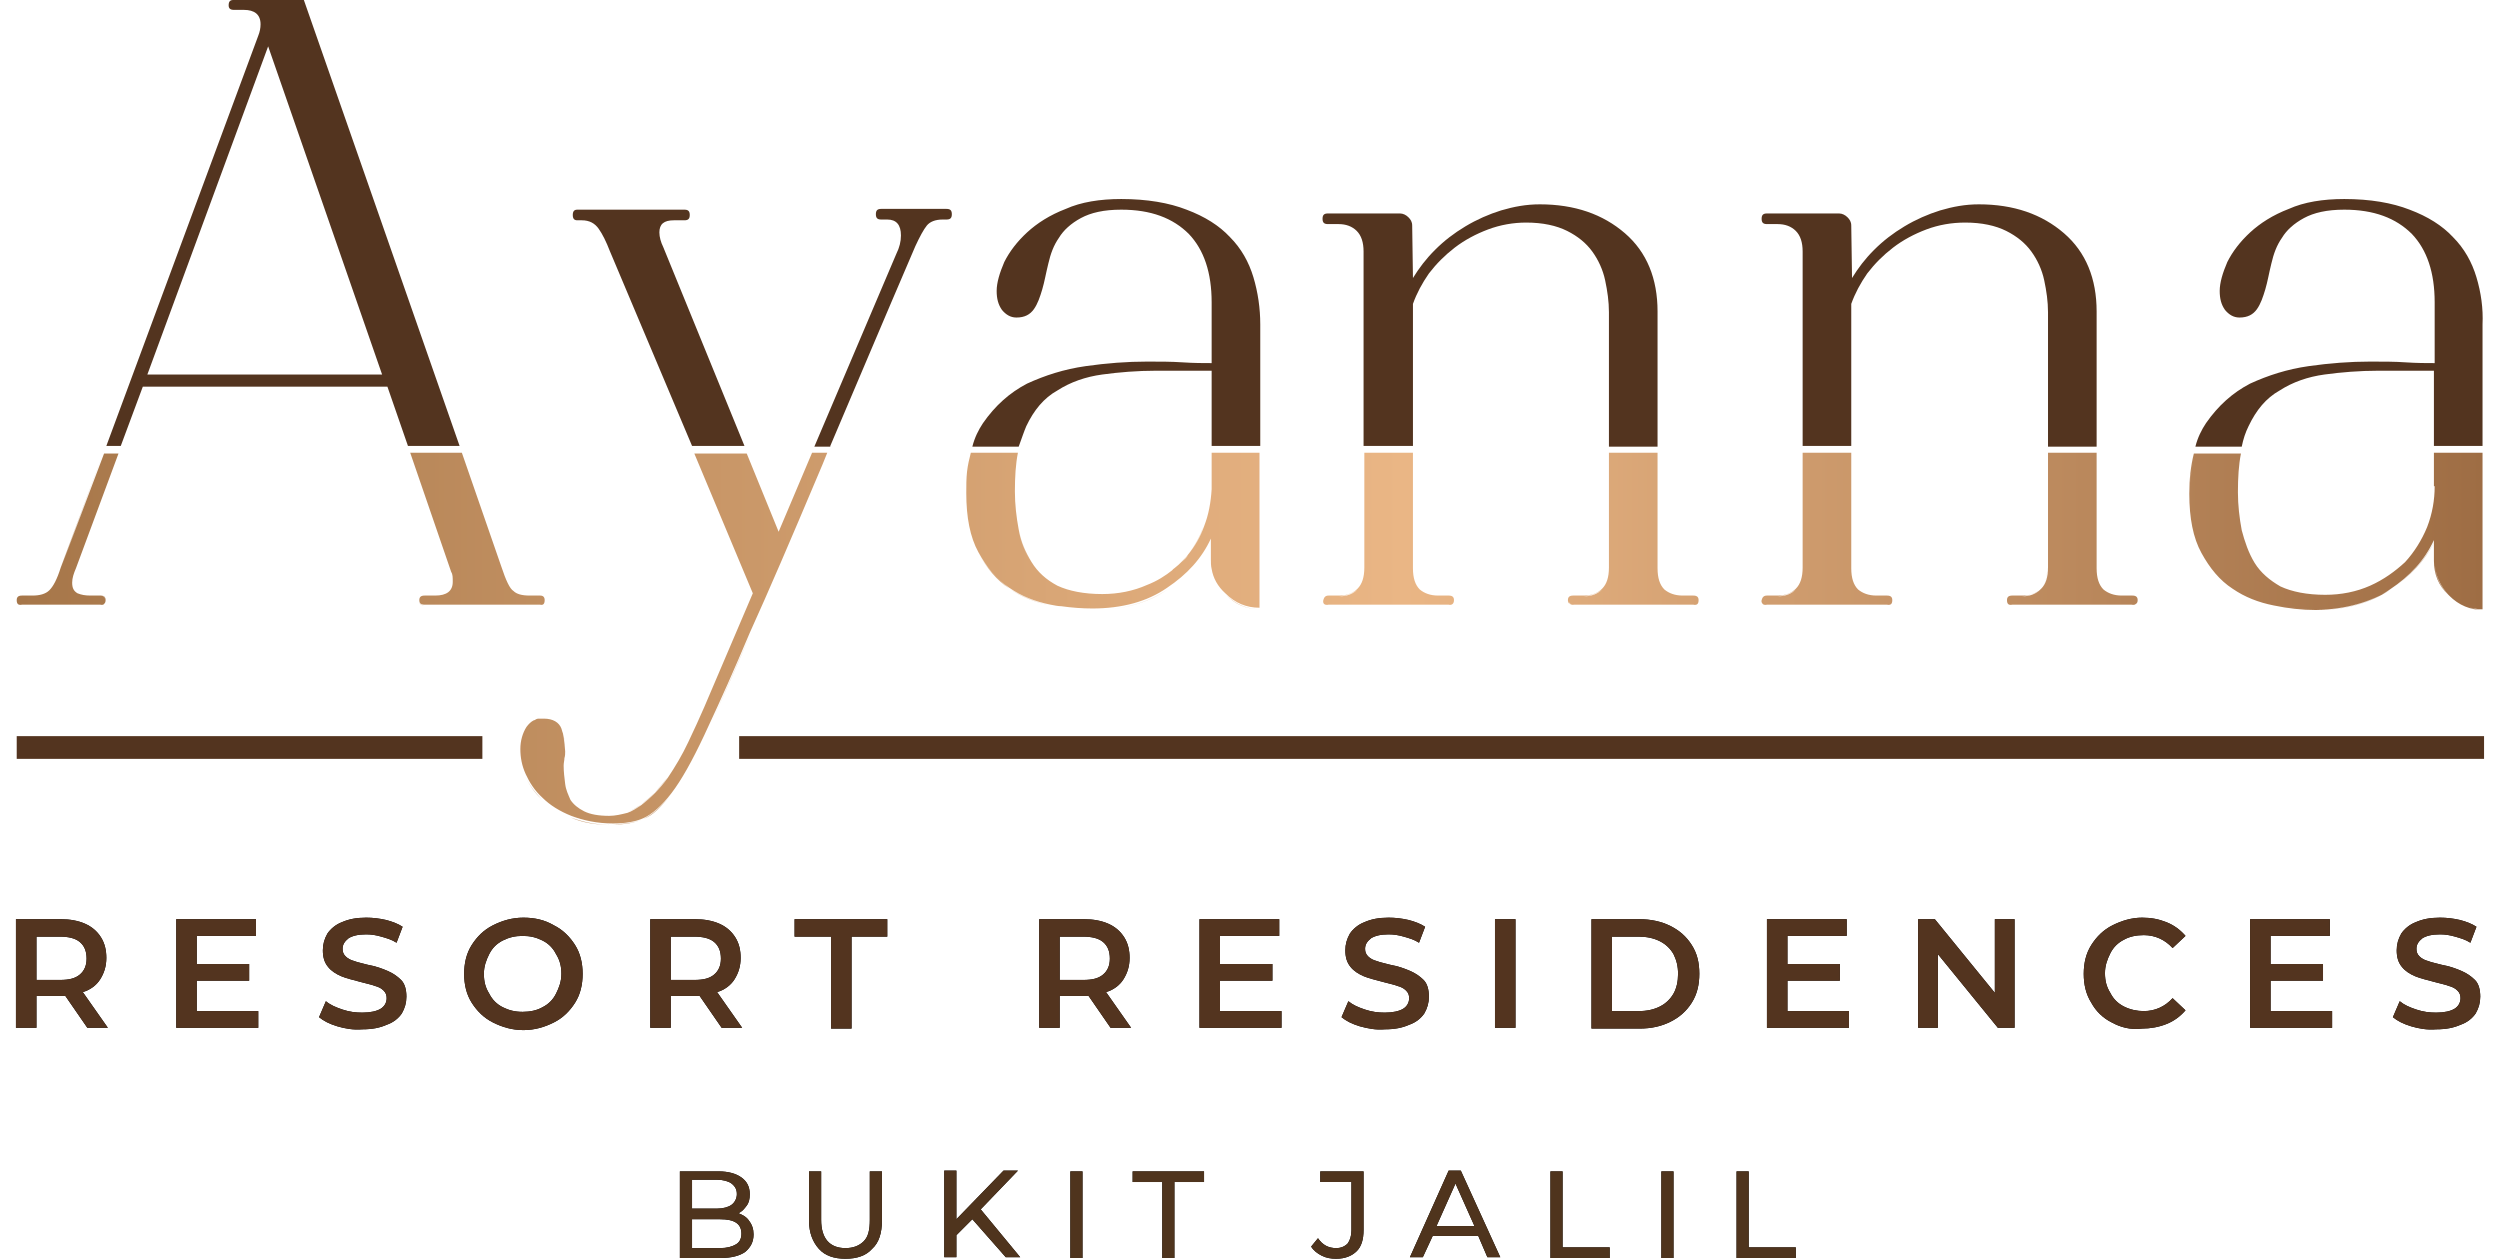
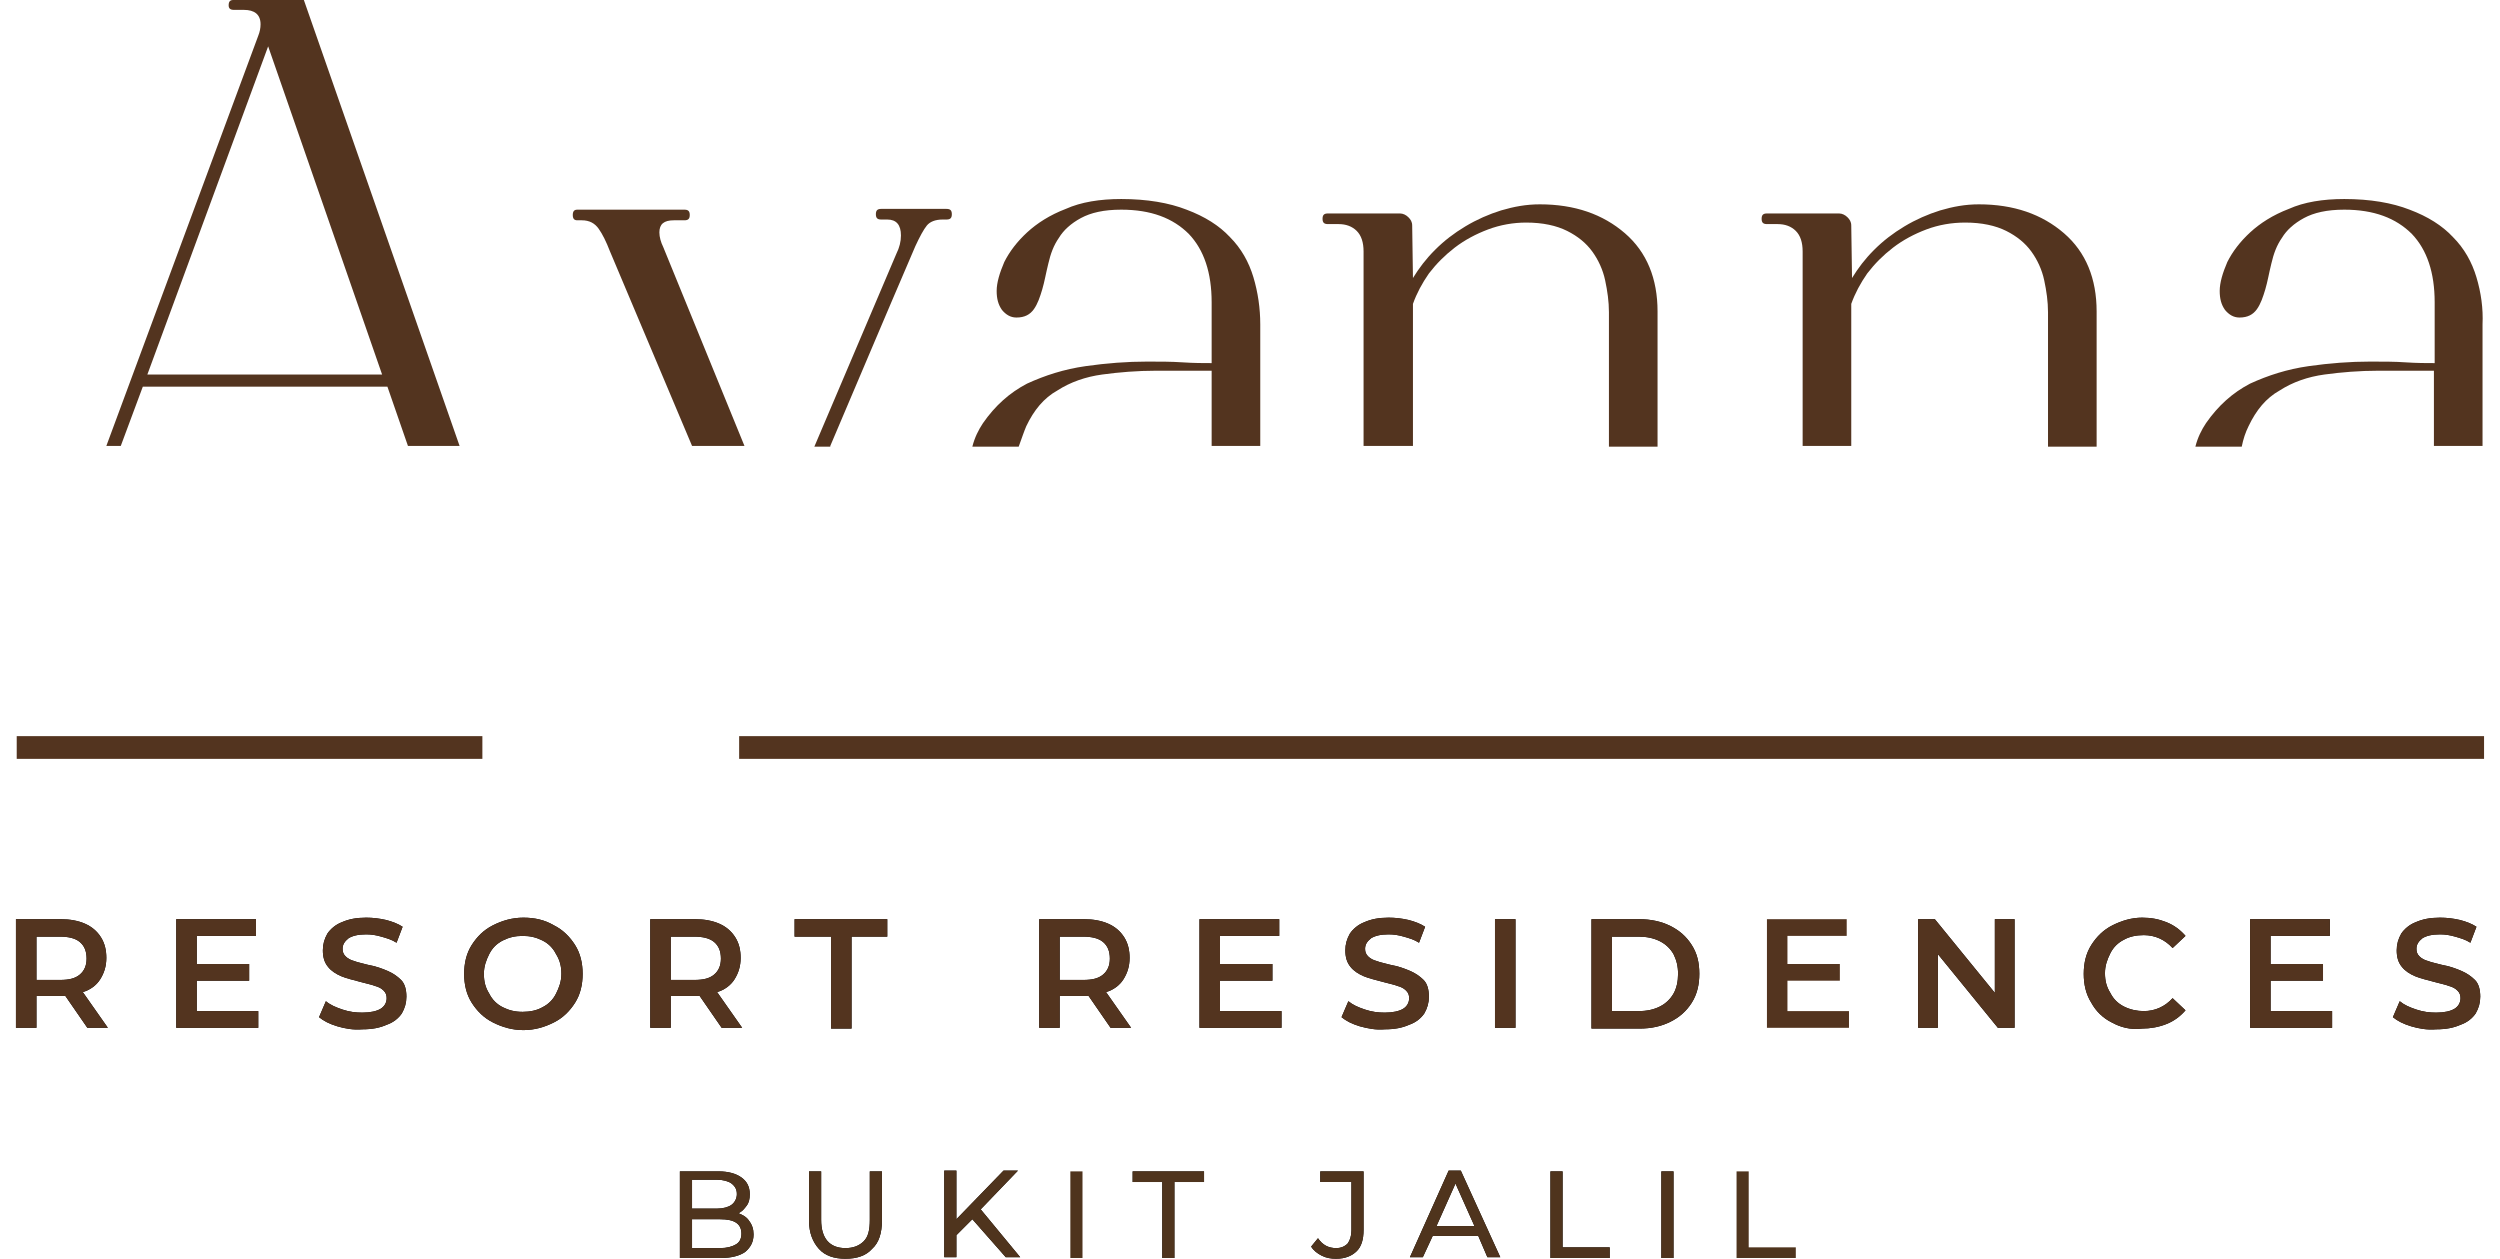
<svg xmlns="http://www.w3.org/2000/svg" width="143" height="72" viewBox="0 0 143 72" fill="none">
  <path d="M6.909 25.506L8.169 22.117H22.16L23.334 25.506H26.288L17.381 0H13.339C13.166 0 13.079 0.087 13.079 0.304C13.079 0.478 13.166 0.565 13.383 0.565H13.948C14.556 0.565 14.904 0.826 14.904 1.39C14.904 1.608 14.86 1.825 14.773 2.042L6.083 25.506H6.909ZM21.856 21.422H8.429L15.338 2.651L21.856 21.422Z" fill="#53341F" />
  <path d="M42.583 25.506L37.933 14.122C37.803 13.861 37.716 13.557 37.716 13.296C37.716 12.818 37.977 12.601 38.542 12.601H39.15C39.367 12.601 39.454 12.514 39.454 12.297C39.454 12.08 39.367 11.993 39.15 11.993H33.023C32.849 11.993 32.763 12.08 32.763 12.297C32.763 12.514 32.849 12.601 33.023 12.601H33.284C33.719 12.601 34.023 12.775 34.24 13.079C34.457 13.383 34.675 13.818 34.892 14.383L39.585 25.506H42.583Z" fill="#53341F" />
  <path d="M47.493 25.506C48.883 22.247 50.491 18.424 52.359 14.078C52.62 13.514 52.837 13.122 53.011 12.905C53.185 12.688 53.489 12.557 53.924 12.557H54.141C54.358 12.557 54.445 12.471 54.445 12.253C54.445 12.036 54.358 11.949 54.141 11.949H50.404C50.187 11.949 50.1 12.036 50.1 12.253C50.1 12.471 50.187 12.557 50.404 12.557H50.752C51.273 12.557 51.534 12.862 51.534 13.47C51.534 13.818 51.447 14.165 51.273 14.513L46.58 25.55H47.493V25.506Z" fill="#53341F" />
  <path d="M58.703 24.377C59.138 23.464 59.703 22.769 60.485 22.334C61.224 21.857 62.093 21.552 63.049 21.422C64.005 21.292 65.047 21.205 66.134 21.205H69.306V25.506H72.087V18.554C72.087 17.642 71.956 16.729 71.696 15.86C71.435 14.991 71 14.209 70.349 13.557C69.74 12.905 68.915 12.384 67.872 11.993C66.873 11.602 65.612 11.384 64.135 11.384C62.918 11.384 61.832 11.558 60.963 11.949C60.05 12.297 59.312 12.775 58.747 13.296C58.182 13.818 57.748 14.383 57.443 14.991C57.183 15.599 57.009 16.164 57.009 16.642C57.009 17.077 57.096 17.424 57.313 17.729C57.53 17.989 57.791 18.163 58.139 18.163C58.617 18.163 58.921 17.989 59.138 17.685C59.355 17.381 59.486 16.99 59.616 16.555C59.746 16.121 59.833 15.599 59.964 15.078C60.094 14.513 60.268 14.035 60.572 13.601C60.833 13.166 61.267 12.775 61.832 12.471C62.397 12.167 63.136 11.993 64.135 11.993C65.83 11.993 67.09 12.471 68.002 13.383C68.871 14.296 69.306 15.599 69.306 17.294V20.77C68.828 20.77 68.306 20.77 67.655 20.727C67.003 20.683 66.351 20.683 65.612 20.683C64.483 20.683 63.309 20.77 62.093 20.944C60.876 21.118 59.79 21.465 58.747 21.943C57.748 22.465 56.922 23.203 56.227 24.203C55.966 24.594 55.749 25.029 55.618 25.55H58.269C58.443 25.072 58.573 24.681 58.703 24.377Z" fill="#53341F" />
  <path d="M80.821 25.506V17.381C81.038 16.772 81.342 16.207 81.733 15.643C82.168 15.078 82.646 14.6 83.21 14.165C83.775 13.731 84.427 13.383 85.122 13.122C85.818 12.862 86.556 12.731 87.295 12.731C88.251 12.731 89.033 12.905 89.641 13.209C90.25 13.514 90.728 13.905 91.075 14.383C91.423 14.861 91.684 15.425 91.814 16.034C91.944 16.642 92.031 17.25 92.031 17.859V25.55H94.812V17.815C94.812 15.947 94.204 14.426 92.944 13.34C91.684 12.253 90.076 11.688 88.077 11.688C87.295 11.688 86.6 11.819 85.861 12.036C85.166 12.253 84.471 12.557 83.819 12.949C83.167 13.34 82.602 13.774 82.081 14.296C81.559 14.817 81.168 15.338 80.821 15.903L80.777 12.905C80.777 12.688 80.69 12.557 80.56 12.427C80.43 12.297 80.256 12.21 80.082 12.21H75.954C75.737 12.21 75.65 12.297 75.65 12.514C75.65 12.731 75.737 12.818 75.954 12.818H76.562C76.997 12.818 77.344 12.949 77.605 13.209C77.866 13.47 77.996 13.861 77.996 14.383V25.506H80.821Z" fill="#53341F" />
  <path d="M105.892 25.506V17.381C106.11 16.772 106.414 16.207 106.805 15.643C107.239 15.078 107.717 14.6 108.282 14.165C108.847 13.731 109.499 13.383 110.194 13.122C110.889 12.862 111.628 12.731 112.41 12.731C113.366 12.731 114.148 12.905 114.757 13.209C115.365 13.514 115.843 13.905 116.19 14.383C116.538 14.861 116.799 15.425 116.929 16.034C117.059 16.642 117.146 17.25 117.146 17.859V25.55H119.927V17.815C119.927 15.947 119.319 14.426 118.059 13.34C116.799 12.253 115.191 11.688 113.192 11.688C112.41 11.688 111.715 11.819 110.976 12.036C110.281 12.253 109.586 12.557 108.934 12.949C108.282 13.34 107.717 13.774 107.196 14.296C106.674 14.817 106.283 15.338 105.936 15.903L105.892 12.905C105.892 12.688 105.805 12.557 105.675 12.427C105.545 12.297 105.371 12.21 105.197 12.21H101.069C100.852 12.21 100.765 12.297 100.765 12.514C100.765 12.731 100.852 12.818 101.069 12.818H101.677C102.112 12.818 102.46 12.949 102.72 13.209C102.981 13.47 103.111 13.861 103.111 14.383V25.506H105.892Z" fill="#53341F" />
  <path d="M141.653 15.86C141.393 14.991 140.958 14.209 140.306 13.557C139.698 12.905 138.872 12.384 137.83 11.993C136.83 11.602 135.57 11.384 134.093 11.384C132.876 11.384 131.79 11.558 130.921 11.949C130.008 12.297 129.27 12.775 128.705 13.296C128.14 13.818 127.705 14.383 127.401 14.991C127.14 15.599 126.967 16.164 126.967 16.642C126.967 17.077 127.053 17.424 127.271 17.729C127.488 17.989 127.749 18.163 128.096 18.163C128.574 18.163 128.878 17.989 129.096 17.685C129.313 17.381 129.443 16.99 129.574 16.555C129.704 16.121 129.791 15.599 129.921 15.078C130.052 14.513 130.225 14.035 130.53 13.601C130.79 13.166 131.225 12.775 131.79 12.471C132.355 12.167 133.093 11.993 134.093 11.993C135.787 11.993 137.047 12.471 137.96 13.383C138.829 14.296 139.263 15.599 139.263 17.294V20.77C138.786 20.77 138.264 20.77 137.612 20.727C137.004 20.683 136.309 20.683 135.57 20.683C134.44 20.683 133.267 20.77 132.05 20.944C130.834 21.118 129.748 21.465 128.705 21.943C127.705 22.465 126.88 23.203 126.184 24.203C125.924 24.594 125.706 25.029 125.576 25.55H128.227C128.314 25.115 128.444 24.724 128.618 24.377C129.052 23.464 129.617 22.769 130.399 22.334C131.138 21.857 132.007 21.552 132.963 21.422C133.919 21.292 134.962 21.205 136.048 21.205H139.22V25.506H142.001V18.554C142.044 17.642 141.914 16.729 141.653 15.86Z" fill="#53341F" />
-   <path d="M24.289 34.631C24.072 34.631 23.985 34.544 23.985 34.371C23.985 34.544 24.116 34.631 24.289 34.631ZM0.956 34.327C0.956 34.501 1.043 34.588 1.26 34.588C1.043 34.631 0.956 34.544 0.956 34.327ZM2.824 33.762C2.607 33.98 2.303 34.066 1.868 34.066C2.259 34.066 2.607 33.98 2.824 33.762C3.041 33.545 3.259 33.154 3.476 32.459L5.909 25.898L3.476 32.502C3.259 33.154 3.041 33.589 2.824 33.762ZM38.194 44.452C37.76 45.06 37.238 45.581 36.673 46.016C36.413 46.19 36.152 46.363 35.891 46.45C36.152 46.363 36.456 46.19 36.673 46.016C37.238 45.625 37.716 45.06 38.194 44.452ZM30.547 41.236C30.633 41.193 30.72 41.193 30.764 41.149C30.677 41.193 30.59 41.193 30.547 41.236ZM30.981 45.712C30.547 45.277 30.242 44.843 30.025 44.365C30.242 44.843 30.547 45.321 30.981 45.712C31.416 46.146 31.98 46.494 32.632 46.754C33.327 47.015 34.11 47.189 35.022 47.189C34.11 47.189 33.284 47.059 32.632 46.754C31.98 46.494 31.416 46.146 30.981 45.712ZM31.111 41.106C31.068 41.106 30.981 41.106 30.938 41.106C30.981 41.149 31.024 41.106 31.111 41.106ZM67.133 32.546C67.09 32.589 67.046 32.589 67.046 32.633C67.09 32.589 67.133 32.546 67.133 32.546ZM58.269 30.286C58.139 29.591 58.052 28.852 58.052 28.113C58.052 28.896 58.139 29.591 58.269 30.286ZM59.008 32.198C58.66 31.633 58.399 31.025 58.269 30.33C58.399 30.981 58.66 31.633 59.008 32.198ZM67.177 32.546C67.307 32.415 67.481 32.285 67.611 32.155C67.741 32.024 67.828 31.894 67.959 31.764C67.872 31.894 67.741 32.024 67.611 32.155C67.437 32.285 67.307 32.415 67.177 32.546ZM66.785 33.719C65.612 34.501 64.222 34.892 62.527 34.892C64.222 34.892 65.656 34.501 66.785 33.719ZM83.167 34.327C83.167 34.501 83.08 34.588 82.863 34.588C83.037 34.631 83.167 34.544 83.167 34.327C83.167 34.153 83.08 34.066 82.863 34.066C83.037 34.066 83.167 34.153 83.167 34.327ZM97.159 34.327C97.159 34.501 97.072 34.588 96.854 34.588C97.072 34.631 97.159 34.544 97.159 34.327ZM122.23 34.327C122.23 34.501 122.143 34.588 121.926 34.588C122.143 34.631 122.23 34.544 122.23 34.327ZM119.884 32.502C119.884 33.067 120.014 33.458 120.275 33.719C120.058 33.458 119.884 33.067 119.884 32.502ZM108.239 34.327C108.239 34.501 108.152 34.588 107.935 34.588C108.152 34.631 108.239 34.544 108.239 34.327ZM128.965 32.198C128.618 31.633 128.357 31.025 128.227 30.33C128.096 29.634 128.009 28.896 128.009 28.157C128.009 28.939 128.096 29.634 128.227 30.33C128.4 30.981 128.618 31.633 128.965 32.198C129.313 32.763 129.791 33.197 130.443 33.545C131.094 33.893 131.92 34.023 133.006 34.023C131.964 34.023 131.094 33.849 130.443 33.545C129.834 33.197 129.313 32.763 128.965 32.198ZM136.743 33.719C137.916 32.937 138.742 32.024 139.263 30.938C138.742 31.981 137.916 32.937 136.743 33.719C135.57 34.501 134.18 34.892 132.485 34.892C134.18 34.849 135.57 34.458 136.743 33.719ZM28.678 32.415C28.939 33.197 29.156 33.632 29.373 33.806C29.156 33.675 28.939 33.197 28.678 32.415ZM5.996 34.327C5.996 34.501 5.909 34.588 5.735 34.588C5.953 34.631 5.996 34.544 5.996 34.327C5.996 34.153 5.909 34.066 5.735 34.066C5.953 34.066 5.996 34.153 5.996 34.327ZM31.155 34.327C31.155 34.501 31.068 34.588 30.894 34.588C31.068 34.631 31.155 34.544 31.155 34.327ZM4.345 32.502C4.215 32.806 4.128 33.067 4.128 33.328C4.128 33.632 4.215 33.806 4.432 33.936C4.649 34.023 4.866 34.066 5.171 34.066C4.866 34.066 4.606 34.023 4.432 33.936C4.215 33.849 4.128 33.632 4.128 33.328C4.128 33.067 4.215 32.763 4.345 32.502ZM29.373 33.806C29.156 33.632 28.939 33.197 28.678 32.415L26.419 25.898H23.464L25.81 32.719C25.897 32.85 25.897 33.024 25.897 33.284C25.897 33.806 25.549 34.066 24.898 34.066H24.289C24.072 34.066 23.985 34.153 23.985 34.327C23.985 34.501 24.072 34.588 24.289 34.588H30.894C31.068 34.588 31.155 34.501 31.155 34.327C31.155 34.153 31.068 34.066 30.894 34.066H30.286C29.851 34.066 29.547 33.98 29.373 33.806ZM2.824 33.762C2.607 33.98 2.303 34.066 1.868 34.066H1.26C1.043 34.066 0.956 34.153 0.956 34.327C0.956 34.501 1.043 34.588 1.26 34.588H5.779C5.953 34.588 6.04 34.501 6.04 34.327C6.04 34.153 5.953 34.066 5.779 34.066H5.171C4.866 34.066 4.606 34.023 4.432 33.936C4.215 33.849 4.128 33.632 4.128 33.328C4.128 33.067 4.215 32.763 4.345 32.502L6.778 25.941H5.953L3.476 32.502C3.259 33.154 3.041 33.589 2.824 33.762ZM30.938 41.149C30.894 41.149 30.851 41.149 30.807 41.149C30.807 41.149 30.894 41.149 30.938 41.149ZM32.111 41.67C32.241 42.018 32.328 42.453 32.328 42.974C32.328 43.105 32.328 43.235 32.285 43.365C32.285 43.495 32.241 43.626 32.241 43.8C32.241 44.147 32.285 44.495 32.328 44.843C32.371 45.19 32.502 45.451 32.632 45.755C32.806 46.016 33.067 46.233 33.414 46.407C33.762 46.581 34.24 46.667 34.848 46.667C35.196 46.667 35.544 46.581 35.891 46.494C35.544 46.624 35.196 46.667 34.848 46.667C34.24 46.667 33.762 46.581 33.414 46.407C33.067 46.233 32.806 46.016 32.632 45.755C32.458 45.494 32.371 45.19 32.328 44.843C32.285 44.495 32.241 44.147 32.241 43.8C32.241 43.626 32.241 43.495 32.285 43.365C32.285 43.235 32.328 43.105 32.328 42.974C32.285 42.453 32.241 42.018 32.111 41.67ZM42.93 36.239C42.018 38.368 41.236 40.15 40.584 41.54C41.236 40.15 42.018 38.412 42.93 36.239ZM36.804 46.841C36.326 47.059 35.717 47.145 35.066 47.145C35.717 47.189 36.326 47.059 36.804 46.841C37.282 46.624 37.846 46.146 38.411 45.407C37.846 46.146 37.325 46.667 36.804 46.841ZM30.547 41.236H30.503C30.503 41.236 30.503 41.236 30.547 41.236ZM46.798 27.158C46.971 26.767 47.145 26.332 47.319 25.898H46.45L44.538 30.416L42.713 25.941H39.715L43.061 33.936L40.28 40.454C40.019 41.062 39.715 41.714 39.367 42.453C39.02 43.191 38.629 43.843 38.194 44.495C37.76 45.103 37.238 45.625 36.673 46.059C36.413 46.233 36.152 46.407 35.891 46.494C35.544 46.624 35.196 46.667 34.848 46.667C34.24 46.667 33.762 46.581 33.414 46.407C33.067 46.233 32.806 46.016 32.632 45.755C32.458 45.494 32.371 45.19 32.328 44.843C32.285 44.495 32.241 44.147 32.241 43.8C32.241 43.626 32.241 43.495 32.285 43.365C32.285 43.235 32.328 43.105 32.328 42.974C32.328 42.496 32.241 42.062 32.111 41.67C31.98 41.323 31.633 41.106 31.111 41.106C31.068 41.106 30.981 41.106 30.938 41.106C30.894 41.106 30.851 41.106 30.807 41.106C30.72 41.106 30.633 41.149 30.59 41.193H30.547C30.373 41.279 30.242 41.41 30.112 41.584C29.895 41.931 29.764 42.366 29.764 42.844C29.764 43.322 29.851 43.8 30.069 44.278C30.286 44.756 30.59 45.234 31.024 45.625C31.459 46.059 32.024 46.407 32.676 46.667C33.371 46.928 34.153 47.102 35.066 47.102C35.717 47.102 36.326 47.015 36.804 46.798C37.282 46.581 37.846 46.103 38.411 45.364C38.976 44.625 39.584 43.539 40.28 42.062C40.367 41.888 40.454 41.67 40.541 41.497C41.192 40.106 41.974 38.368 42.887 36.196C43.973 33.806 45.277 30.764 46.798 27.158ZM67.915 31.764C68.306 31.285 68.611 30.764 68.828 30.156C68.611 30.721 68.306 31.285 67.915 31.764ZM55.966 31.633C56.444 32.502 57.009 33.197 57.748 33.675C58.443 34.153 59.225 34.458 60.094 34.631C59.268 34.458 58.486 34.153 57.748 33.675C57.052 33.154 56.444 32.502 55.966 31.633ZM69.306 27.983C69.306 28.722 69.132 29.417 68.871 30.112C69.132 29.46 69.262 28.722 69.306 27.983ZM70.131 34.023C70.696 34.588 71.348 34.849 72.087 34.849C71.305 34.849 70.653 34.588 70.131 34.023ZM55.271 28.2C55.271 29.591 55.488 30.721 55.966 31.59C55.531 30.721 55.271 29.591 55.271 28.2ZM65.612 33.502C66.134 33.241 66.655 32.98 67.09 32.633C66.612 32.98 66.134 33.241 65.612 33.502ZM69.306 25.898V27.809C69.306 27.853 69.306 27.94 69.306 27.983C69.306 28.722 69.132 29.417 68.871 30.112C68.654 30.721 68.35 31.242 67.959 31.72C67.872 31.85 67.741 31.981 67.611 32.111C67.481 32.242 67.35 32.372 67.177 32.502C67.133 32.546 67.09 32.546 67.09 32.589C66.655 32.937 66.177 33.241 65.612 33.458C64.83 33.806 63.961 33.98 63.049 33.98C62.006 33.98 61.137 33.806 60.485 33.502C59.833 33.154 59.355 32.719 59.008 32.155C58.66 31.59 58.399 30.981 58.269 30.286C58.139 29.591 58.052 28.852 58.052 28.113C58.052 27.288 58.095 26.549 58.225 25.898H55.531C55.444 26.245 55.358 26.593 55.314 26.984C55.271 27.375 55.271 27.766 55.271 28.2C55.271 29.591 55.488 30.721 55.966 31.59C56.444 32.459 57.009 33.154 57.748 33.632C58.443 34.11 59.225 34.414 60.094 34.588C60.311 34.631 60.528 34.675 60.702 34.675C61.311 34.762 61.919 34.805 62.484 34.805C64.178 34.805 65.612 34.414 66.742 33.632C67.915 32.85 68.741 31.937 69.262 30.808V31.981C69.262 32.155 69.262 32.372 69.306 32.546C69.393 33.067 69.653 33.545 70.088 33.936C70.653 34.501 71.305 34.762 72.043 34.762V25.898H69.306ZM75.693 34.327C75.65 34.501 75.78 34.588 75.997 34.588C75.78 34.631 75.65 34.544 75.693 34.327ZM91.64 33.719C91.901 33.458 92.031 33.067 92.031 32.502V25.898V32.459C92.031 33.067 91.901 33.458 91.64 33.719C91.379 33.98 91.032 34.11 90.597 34.11C91.032 34.066 91.379 33.936 91.64 33.719ZM77.648 33.719C77.909 33.458 78.04 33.067 78.04 32.502V25.898V32.459C78.04 33.067 77.909 33.458 77.648 33.719C77.388 33.98 77.04 34.11 76.606 34.11C77.04 34.066 77.388 33.936 77.648 33.719ZM89.728 34.327C89.728 34.153 89.815 34.066 90.032 34.066C89.815 34.066 89.685 34.153 89.728 34.327C89.728 34.501 89.815 34.588 90.032 34.588C89.815 34.631 89.728 34.544 89.728 34.327ZM95.203 33.719C94.942 33.458 94.812 33.067 94.812 32.502V25.898H92.031V32.459C92.031 33.024 91.901 33.415 91.64 33.675C91.379 33.936 91.032 34.066 90.597 34.066H89.989C89.772 34.066 89.685 34.153 89.685 34.327C89.685 34.501 89.772 34.588 89.989 34.588H96.854C97.072 34.588 97.159 34.501 97.159 34.327C97.159 34.153 97.072 34.066 96.854 34.066H96.246C95.811 34.066 95.464 33.936 95.203 33.719ZM81.212 33.719C80.951 33.458 80.82 33.067 80.82 32.502V25.898H78.04V32.459C78.04 33.024 77.909 33.415 77.648 33.675C77.388 33.936 77.04 34.066 76.606 34.066H75.997C75.823 34.066 75.737 34.153 75.693 34.327C75.65 34.501 75.78 34.588 75.997 34.588H82.863C83.08 34.588 83.167 34.501 83.167 34.327C83.167 34.153 83.08 34.066 82.863 34.066H82.254C81.82 34.066 81.472 33.936 81.212 33.719ZM102.72 33.719C102.981 33.458 103.111 33.067 103.111 32.502V25.898V32.459C103.111 33.067 102.981 33.458 102.72 33.719C102.46 33.98 102.112 34.11 101.677 34.11C102.112 34.066 102.46 33.936 102.72 33.719ZM100.765 34.327C100.722 34.501 100.852 34.588 101.069 34.588C100.852 34.631 100.765 34.544 100.765 34.327ZM114.8 34.327C114.8 34.501 114.887 34.588 115.104 34.588C114.887 34.631 114.8 34.544 114.8 34.327ZM116.712 33.719C116.973 33.458 117.103 33.067 117.103 32.502V25.898V32.459C117.103 33.067 116.973 33.458 116.712 33.719C116.451 33.98 116.104 34.11 115.669 34.11C116.104 34.066 116.451 33.936 116.712 33.719ZM120.318 33.719C120.058 33.458 119.927 33.067 119.927 32.502V25.898H117.146V32.459C117.146 33.024 117.016 33.415 116.755 33.675C116.495 33.936 116.147 34.066 115.712 34.066H115.104C114.887 34.066 114.8 34.153 114.8 34.327C114.8 34.501 114.887 34.588 115.104 34.588H121.97C122.187 34.588 122.274 34.501 122.274 34.327C122.274 34.153 122.187 34.066 121.97 34.066H121.361C120.927 34.066 120.579 33.936 120.318 33.719ZM106.283 33.719C106.023 33.458 105.892 33.067 105.892 32.502V25.898H103.111V32.459C103.111 33.024 102.981 33.415 102.72 33.675C102.46 33.936 102.112 34.066 101.677 34.066H101.069C100.895 34.066 100.808 34.153 100.765 34.327C100.722 34.501 100.852 34.588 101.069 34.588H107.935C108.152 34.588 108.239 34.501 108.239 34.327C108.239 34.153 108.152 34.066 107.935 34.066H107.326C106.892 34.066 106.544 33.936 106.283 33.719ZM125.272 28.2C125.272 29.591 125.489 30.721 125.967 31.59C126.445 32.459 127.01 33.154 127.749 33.632C128.444 34.11 129.226 34.414 130.095 34.588C130.921 34.762 131.746 34.849 132.485 34.849C131.703 34.849 130.921 34.762 130.095 34.588C129.27 34.414 128.487 34.11 127.749 33.632C127.053 33.154 126.445 32.459 125.967 31.59C125.489 30.721 125.272 29.591 125.272 28.2C125.272 27.331 125.359 26.593 125.533 25.898C125.359 26.593 125.272 27.375 125.272 28.2ZM138.829 30.156C138.525 30.938 138.09 31.59 137.569 32.155C137.004 32.719 136.352 33.154 135.57 33.502C136.352 33.154 137.004 32.676 137.569 32.155C138.09 31.59 138.525 30.894 138.829 30.156C139.133 29.374 139.263 28.635 139.263 27.809C139.263 28.591 139.133 29.374 138.829 30.156ZM140.089 34.066C140.654 34.631 141.306 34.892 142.044 34.892C141.306 34.849 140.654 34.588 140.089 34.066C139.524 33.502 139.263 32.85 139.263 32.111C139.263 32.85 139.568 33.502 140.089 34.066ZM139.263 27.809C139.263 28.591 139.133 29.374 138.829 30.156C138.525 30.938 138.09 31.59 137.569 32.155C137.004 32.719 136.352 33.154 135.57 33.502C134.788 33.849 133.919 34.023 133.006 34.023C131.964 34.023 131.094 33.849 130.443 33.545C129.791 33.197 129.313 32.763 128.965 32.198C128.618 31.633 128.357 31.025 128.227 30.33C128.096 29.634 128.009 28.896 128.009 28.157C128.009 27.331 128.053 26.593 128.183 25.941H125.489C125.315 26.636 125.228 27.375 125.228 28.244C125.228 29.634 125.446 30.764 125.924 31.633C126.402 32.502 126.967 33.197 127.705 33.675C128.4 34.153 129.183 34.458 130.052 34.631C130.877 34.805 131.703 34.892 132.442 34.892C134.136 34.892 135.57 34.501 136.7 33.719C137.873 32.937 138.699 32.024 139.22 30.894V32.068C139.22 32.85 139.481 33.502 140.046 34.023C140.611 34.588 141.262 34.849 142.001 34.849V25.898H139.22V27.809H139.263Z" fill="url(#paint0_linear_352_136)" />
  <path d="M4.997 58.791L3.737 56.966C3.693 56.966 3.606 56.966 3.476 56.966H2.085V58.791H0.912V52.577H3.476C3.997 52.577 4.475 52.664 4.866 52.838C5.257 53.011 5.562 53.272 5.779 53.62C5.996 53.967 6.083 54.358 6.083 54.793C6.083 55.271 5.953 55.662 5.735 56.01C5.518 56.357 5.17 56.618 4.736 56.748L6.17 58.791H4.997ZM4.562 53.88C4.301 53.663 3.91 53.576 3.432 53.576H2.085V56.053H3.432C3.954 56.053 4.301 55.966 4.562 55.749C4.823 55.532 4.953 55.227 4.953 54.836C4.953 54.402 4.823 54.098 4.562 53.88Z" fill="black" />
  <path d="M14.773 57.835V58.791H10.081V52.577H14.643V53.533H11.254V55.141H14.252V56.096H11.254V57.835H14.773Z" fill="black" />
  <path d="M19.292 58.704C18.858 58.573 18.51 58.4 18.25 58.182L18.641 57.27C18.901 57.487 19.206 57.617 19.596 57.748C19.988 57.878 20.335 57.922 20.726 57.922C21.204 57.922 21.552 57.835 21.769 57.704C21.986 57.574 22.117 57.357 22.117 57.096C22.117 56.922 22.073 56.792 21.943 56.661C21.813 56.531 21.639 56.444 21.465 56.401C21.248 56.314 20.987 56.27 20.683 56.183C20.205 56.053 19.814 55.966 19.51 55.836C19.206 55.705 18.945 55.532 18.771 55.314C18.554 55.054 18.467 54.749 18.467 54.358C18.467 54.011 18.554 53.707 18.727 53.403C18.901 53.142 19.206 52.881 19.553 52.751C19.944 52.577 20.379 52.49 20.944 52.49C21.335 52.49 21.682 52.533 22.073 52.62C22.421 52.707 22.768 52.838 23.029 53.011L22.682 53.924C22.421 53.75 22.117 53.663 21.813 53.576C21.508 53.489 21.248 53.446 20.944 53.446C20.466 53.446 20.161 53.533 19.944 53.663C19.727 53.837 19.596 54.011 19.596 54.272C19.596 54.445 19.64 54.576 19.77 54.706C19.901 54.836 20.075 54.923 20.248 54.967C20.466 55.054 20.726 55.097 21.03 55.184C21.508 55.271 21.856 55.401 22.16 55.532C22.464 55.662 22.725 55.836 22.942 56.053C23.16 56.27 23.247 56.618 23.247 57.009C23.247 57.357 23.16 57.661 22.986 57.965C22.812 58.226 22.508 58.486 22.117 58.617C21.726 58.791 21.291 58.877 20.726 58.877C20.205 58.921 19.727 58.834 19.292 58.704Z" fill="black" />
  <path d="M28.2 58.486C27.679 58.226 27.288 57.835 26.983 57.357C26.679 56.879 26.549 56.314 26.549 55.705C26.549 55.097 26.679 54.532 26.983 54.054C27.288 53.576 27.679 53.185 28.2 52.925C28.721 52.664 29.286 52.49 29.938 52.49C30.59 52.49 31.155 52.62 31.676 52.925C32.198 53.185 32.589 53.576 32.893 54.054C33.197 54.532 33.327 55.097 33.327 55.705C33.327 56.314 33.197 56.879 32.893 57.357C32.589 57.835 32.198 58.226 31.676 58.486C31.155 58.747 30.59 58.921 29.938 58.921C29.286 58.921 28.721 58.747 28.2 58.486ZM31.024 57.617C31.372 57.444 31.633 57.183 31.806 56.835C31.98 56.488 32.111 56.14 32.111 55.705C32.111 55.271 32.024 54.923 31.806 54.576C31.633 54.228 31.372 53.967 31.024 53.794C30.677 53.62 30.329 53.533 29.895 53.533C29.46 53.533 29.113 53.62 28.765 53.794C28.417 53.967 28.157 54.228 27.983 54.576C27.809 54.923 27.679 55.271 27.679 55.705C27.679 56.14 27.765 56.488 27.983 56.835C28.157 57.183 28.417 57.444 28.765 57.617C29.113 57.791 29.46 57.878 29.895 57.878C30.329 57.878 30.72 57.791 31.024 57.617Z" fill="black" />
  <path d="M41.279 58.791L40.019 56.966C39.975 56.966 39.889 56.966 39.758 56.966H38.368V58.791H37.195V52.577H39.758C40.28 52.577 40.758 52.664 41.149 52.838C41.54 53.011 41.844 53.272 42.061 53.62C42.279 53.967 42.365 54.358 42.365 54.793C42.365 55.271 42.235 55.662 42.018 56.01C41.8 56.357 41.453 56.618 41.018 56.748L42.452 58.791H41.279ZM40.845 53.88C40.584 53.663 40.193 53.576 39.715 53.576H38.368V56.053H39.715C40.236 56.053 40.584 55.966 40.845 55.749C41.105 55.532 41.236 55.227 41.236 54.836C41.236 54.402 41.105 54.098 40.845 53.88Z" fill="black" />
  <path d="M47.536 53.576H45.45V52.577H50.752V53.576H48.709V58.834H47.536V53.576Z" fill="black" />
  <path d="M63.526 58.791L62.266 56.966C62.223 56.966 62.136 56.966 62.006 56.966H60.615V58.791H59.442V52.577H62.006C62.527 52.577 63.005 52.664 63.396 52.838C63.787 53.011 64.091 53.272 64.309 53.62C64.526 53.967 64.613 54.358 64.613 54.793C64.613 55.271 64.483 55.662 64.265 56.01C64.048 56.357 63.7 56.618 63.266 56.748L64.7 58.791H63.526ZM63.092 53.88C62.831 53.663 62.44 53.576 61.962 53.576H60.615V56.053H61.962C62.484 56.053 62.831 55.966 63.092 55.749C63.353 55.532 63.483 55.227 63.483 54.836C63.483 54.402 63.353 54.098 63.092 53.88Z" fill="black" />
  <path d="M73.303 57.835V58.791H68.61V52.577H73.173V53.533H69.784V55.141H72.782V56.096H69.784V57.835H73.303Z" fill="black" />
  <path d="M77.779 58.704C77.344 58.573 76.997 58.4 76.736 58.182L77.127 57.27C77.388 57.487 77.692 57.617 78.083 57.748C78.474 57.878 78.822 57.922 79.213 57.922C79.691 57.922 80.038 57.835 80.256 57.704C80.473 57.574 80.603 57.357 80.603 57.096C80.603 56.922 80.56 56.792 80.429 56.661C80.299 56.531 80.125 56.444 79.951 56.401C79.734 56.314 79.473 56.27 79.169 56.183C78.691 56.053 78.3 55.966 77.996 55.836C77.692 55.705 77.431 55.532 77.257 55.314C77.04 55.054 76.953 54.749 76.953 54.358C76.953 54.011 77.04 53.707 77.214 53.403C77.388 53.142 77.692 52.881 78.04 52.751C78.431 52.577 78.865 52.49 79.43 52.49C79.821 52.49 80.169 52.533 80.56 52.62C80.907 52.707 81.255 52.838 81.516 53.011L81.168 53.924C80.907 53.75 80.603 53.663 80.299 53.576C79.995 53.489 79.734 53.446 79.43 53.446C78.952 53.446 78.648 53.533 78.431 53.663C78.213 53.837 78.083 54.011 78.083 54.272C78.083 54.445 78.126 54.576 78.257 54.706C78.387 54.836 78.561 54.923 78.735 54.967C78.952 55.054 79.213 55.097 79.517 55.184C79.995 55.271 80.343 55.401 80.647 55.532C80.951 55.662 81.212 55.836 81.429 56.053C81.646 56.27 81.733 56.618 81.733 57.009C81.733 57.357 81.646 57.661 81.472 57.965C81.298 58.226 80.994 58.486 80.603 58.617C80.212 58.791 79.778 58.877 79.213 58.877C78.691 58.921 78.257 58.834 77.779 58.704Z" fill="black" />
  <path d="M85.513 52.577H86.686V58.791H85.513V52.577Z" fill="black" />
  <path d="M91.032 52.577H93.769C94.421 52.577 95.029 52.707 95.551 52.968C96.072 53.229 96.463 53.576 96.767 54.054C97.072 54.532 97.202 55.054 97.202 55.705C97.202 56.314 97.072 56.879 96.767 57.357C96.463 57.835 96.072 58.182 95.551 58.443C95.029 58.704 94.464 58.834 93.769 58.834H91.032V52.577ZM93.726 57.835C94.204 57.835 94.595 57.748 94.942 57.574C95.29 57.4 95.551 57.139 95.725 56.835C95.898 56.531 95.985 56.14 95.985 55.705C95.985 55.271 95.898 54.923 95.725 54.576C95.551 54.272 95.29 54.011 94.942 53.837C94.595 53.663 94.204 53.576 93.726 53.576H92.205V57.835H93.726Z" fill="black" />
-   <path d="M105.762 57.835V58.791H101.069V52.577H105.632V53.533H102.242V55.141H105.24V56.096H102.242V57.835H105.762Z" fill="black" />
  <path d="M115.234 52.577V58.791H114.279L110.846 54.576V58.791H109.716V52.577H110.672L114.105 56.792V52.577H115.234Z" fill="black" />
  <path d="M120.796 58.486C120.275 58.226 119.884 57.835 119.623 57.357C119.319 56.879 119.189 56.314 119.189 55.705C119.189 55.097 119.319 54.532 119.623 54.054C119.927 53.576 120.318 53.185 120.84 52.925C121.361 52.664 121.926 52.49 122.534 52.49C123.056 52.49 123.49 52.577 123.925 52.751C124.359 52.925 124.707 53.185 125.011 53.533L124.273 54.228C123.838 53.75 123.273 53.489 122.621 53.489C122.187 53.489 121.796 53.576 121.492 53.75C121.144 53.924 120.883 54.185 120.709 54.532C120.536 54.88 120.405 55.227 120.405 55.662C120.405 56.096 120.492 56.444 120.709 56.792C120.883 57.139 121.144 57.4 121.492 57.574C121.839 57.748 122.23 57.835 122.621 57.835C123.273 57.835 123.838 57.574 124.273 57.096L125.011 57.791C124.707 58.139 124.359 58.4 123.925 58.573C123.49 58.747 123.012 58.834 122.534 58.834C121.839 58.921 121.274 58.747 120.796 58.486Z" fill="black" />
  <path d="M133.397 57.835V58.791H128.705V52.577H133.267V53.533H129.878V55.141H132.876V56.096H129.878V57.835H133.397Z" fill="black" />
  <path d="M137.916 58.704C137.482 58.573 137.134 58.4 136.874 58.182L137.265 57.27C137.525 57.487 137.829 57.617 138.221 57.748C138.612 57.878 138.959 57.922 139.35 57.922C139.828 57.922 140.176 57.835 140.393 57.704C140.61 57.574 140.741 57.357 140.741 57.096C140.741 56.922 140.697 56.792 140.567 56.661C140.437 56.531 140.263 56.444 140.089 56.401C139.872 56.314 139.611 56.27 139.307 56.183C138.829 56.053 138.438 55.966 138.134 55.836C137.829 55.705 137.569 55.532 137.395 55.314C137.178 55.054 137.091 54.749 137.091 54.358C137.091 54.011 137.178 53.707 137.352 53.403C137.525 53.142 137.829 52.881 138.177 52.751C138.568 52.577 139.003 52.49 139.568 52.49C139.959 52.49 140.306 52.533 140.697 52.62C141.045 52.707 141.393 52.838 141.653 53.011L141.306 53.924C141.045 53.75 140.741 53.663 140.437 53.576C140.132 53.489 139.872 53.446 139.568 53.446C139.09 53.446 138.785 53.533 138.568 53.663C138.351 53.837 138.221 54.011 138.221 54.272C138.221 54.445 138.264 54.576 138.394 54.706C138.525 54.836 138.699 54.923 138.872 54.967C139.09 55.054 139.35 55.097 139.654 55.184C140.132 55.271 140.48 55.401 140.784 55.532C141.088 55.662 141.349 55.836 141.566 56.053C141.784 56.27 141.871 56.618 141.871 57.009C141.871 57.357 141.784 57.661 141.61 57.965C141.436 58.226 141.132 58.486 140.741 58.617C140.35 58.791 139.915 58.877 139.35 58.877C138.829 58.921 138.351 58.834 137.916 58.704Z" fill="black" />
  <path d="M4.997 58.791L3.737 56.966C3.693 56.966 3.606 56.966 3.476 56.966H2.085V58.791H0.912V52.577H3.476C3.997 52.577 4.475 52.664 4.866 52.838C5.257 53.011 5.562 53.272 5.779 53.62C5.996 53.967 6.083 54.358 6.083 54.793C6.083 55.271 5.953 55.662 5.735 56.01C5.518 56.357 5.17 56.618 4.736 56.748L6.17 58.791H4.997ZM4.562 53.88C4.301 53.663 3.91 53.576 3.432 53.576H2.085V56.053H3.432C3.954 56.053 4.301 55.966 4.562 55.749C4.823 55.532 4.953 55.227 4.953 54.836C4.953 54.402 4.823 54.098 4.562 53.88Z" fill="#53341F" />
  <path d="M14.773 57.835V58.791H10.081V52.577H14.643V53.533H11.254V55.141H14.252V56.096H11.254V57.835H14.773Z" fill="#53341F" />
  <path d="M19.292 58.704C18.858 58.573 18.51 58.4 18.25 58.182L18.641 57.27C18.901 57.487 19.206 57.617 19.596 57.748C19.988 57.878 20.335 57.922 20.726 57.922C21.204 57.922 21.552 57.835 21.769 57.704C21.986 57.574 22.117 57.357 22.117 57.096C22.117 56.922 22.073 56.792 21.943 56.661C21.813 56.531 21.639 56.444 21.465 56.401C21.248 56.314 20.987 56.27 20.683 56.183C20.205 56.053 19.814 55.966 19.51 55.836C19.206 55.705 18.945 55.532 18.771 55.314C18.554 55.054 18.467 54.749 18.467 54.358C18.467 54.011 18.554 53.707 18.727 53.403C18.901 53.142 19.206 52.881 19.553 52.751C19.944 52.577 20.379 52.49 20.944 52.49C21.335 52.49 21.682 52.533 22.073 52.62C22.421 52.707 22.768 52.838 23.029 53.011L22.682 53.924C22.421 53.75 22.117 53.663 21.813 53.576C21.508 53.489 21.248 53.446 20.944 53.446C20.466 53.446 20.161 53.533 19.944 53.663C19.727 53.837 19.596 54.011 19.596 54.272C19.596 54.445 19.64 54.576 19.77 54.706C19.901 54.836 20.075 54.923 20.248 54.967C20.466 55.054 20.726 55.097 21.03 55.184C21.508 55.271 21.856 55.401 22.16 55.532C22.464 55.662 22.725 55.836 22.942 56.053C23.16 56.27 23.247 56.618 23.247 57.009C23.247 57.357 23.16 57.661 22.986 57.965C22.812 58.226 22.508 58.486 22.117 58.617C21.726 58.791 21.291 58.877 20.726 58.877C20.205 58.921 19.727 58.834 19.292 58.704Z" fill="#53341F" />
  <path d="M28.2 58.486C27.679 58.226 27.288 57.835 26.983 57.357C26.679 56.879 26.549 56.314 26.549 55.705C26.549 55.097 26.679 54.532 26.983 54.054C27.288 53.576 27.679 53.185 28.2 52.925C28.721 52.664 29.286 52.49 29.938 52.49C30.59 52.49 31.155 52.62 31.676 52.925C32.198 53.185 32.589 53.576 32.893 54.054C33.197 54.532 33.327 55.097 33.327 55.705C33.327 56.314 33.197 56.879 32.893 57.357C32.589 57.835 32.198 58.226 31.676 58.486C31.155 58.747 30.59 58.921 29.938 58.921C29.286 58.921 28.721 58.747 28.2 58.486ZM31.024 57.617C31.372 57.444 31.633 57.183 31.806 56.835C31.98 56.488 32.111 56.14 32.111 55.705C32.111 55.271 32.024 54.923 31.806 54.576C31.633 54.228 31.372 53.967 31.024 53.794C30.677 53.62 30.329 53.533 29.895 53.533C29.46 53.533 29.113 53.62 28.765 53.794C28.417 53.967 28.157 54.228 27.983 54.576C27.809 54.923 27.679 55.271 27.679 55.705C27.679 56.14 27.765 56.488 27.983 56.835C28.157 57.183 28.417 57.444 28.765 57.617C29.113 57.791 29.46 57.878 29.895 57.878C30.329 57.878 30.72 57.791 31.024 57.617Z" fill="#53341F" />
  <path d="M41.279 58.791L40.019 56.966C39.975 56.966 39.889 56.966 39.758 56.966H38.368V58.791H37.195V52.577H39.758C40.28 52.577 40.758 52.664 41.149 52.838C41.54 53.011 41.844 53.272 42.061 53.62C42.279 53.967 42.365 54.358 42.365 54.793C42.365 55.271 42.235 55.662 42.018 56.01C41.8 56.357 41.453 56.618 41.018 56.748L42.452 58.791H41.279ZM40.845 53.88C40.584 53.663 40.193 53.576 39.715 53.576H38.368V56.053H39.715C40.236 56.053 40.584 55.966 40.845 55.749C41.105 55.532 41.236 55.227 41.236 54.836C41.236 54.402 41.105 54.098 40.845 53.88Z" fill="#53341F" />
  <path d="M47.536 53.576H45.45V52.577H50.752V53.576H48.709V58.834H47.536V53.576Z" fill="#53341F" />
  <path d="M63.526 58.791L62.266 56.966C62.223 56.966 62.136 56.966 62.006 56.966H60.615V58.791H59.442V52.577H62.006C62.527 52.577 63.005 52.664 63.396 52.838C63.787 53.011 64.091 53.272 64.309 53.62C64.526 53.967 64.613 54.358 64.613 54.793C64.613 55.271 64.483 55.662 64.265 56.01C64.048 56.357 63.7 56.618 63.266 56.748L64.7 58.791H63.526ZM63.092 53.88C62.831 53.663 62.44 53.576 61.962 53.576H60.615V56.053H61.962C62.484 56.053 62.831 55.966 63.092 55.749C63.353 55.532 63.483 55.227 63.483 54.836C63.483 54.402 63.353 54.098 63.092 53.88Z" fill="#53341F" />
  <path d="M73.303 57.835V58.791H68.61V52.577H73.173V53.533H69.784V55.141H72.782V56.096H69.784V57.835H73.303Z" fill="#53341F" />
  <path d="M77.779 58.704C77.344 58.573 76.997 58.4 76.736 58.182L77.127 57.27C77.388 57.487 77.692 57.617 78.083 57.748C78.474 57.878 78.822 57.922 79.213 57.922C79.691 57.922 80.038 57.835 80.256 57.704C80.473 57.574 80.603 57.357 80.603 57.096C80.603 56.922 80.56 56.792 80.429 56.661C80.299 56.531 80.125 56.444 79.951 56.401C79.734 56.314 79.473 56.27 79.169 56.183C78.691 56.053 78.3 55.966 77.996 55.836C77.692 55.705 77.431 55.532 77.257 55.314C77.04 55.054 76.953 54.749 76.953 54.358C76.953 54.011 77.04 53.707 77.214 53.403C77.388 53.142 77.692 52.881 78.04 52.751C78.431 52.577 78.865 52.49 79.43 52.49C79.821 52.49 80.169 52.533 80.56 52.62C80.907 52.707 81.255 52.838 81.516 53.011L81.168 53.924C80.907 53.75 80.603 53.663 80.299 53.576C79.995 53.489 79.734 53.446 79.43 53.446C78.952 53.446 78.648 53.533 78.431 53.663C78.213 53.837 78.083 54.011 78.083 54.272C78.083 54.445 78.126 54.576 78.257 54.706C78.387 54.836 78.561 54.923 78.735 54.967C78.952 55.054 79.213 55.097 79.517 55.184C79.995 55.271 80.343 55.401 80.647 55.532C80.951 55.662 81.212 55.836 81.429 56.053C81.646 56.27 81.733 56.618 81.733 57.009C81.733 57.357 81.646 57.661 81.472 57.965C81.298 58.226 80.994 58.486 80.603 58.617C80.212 58.791 79.778 58.877 79.213 58.877C78.691 58.921 78.257 58.834 77.779 58.704Z" fill="#53341F" />
  <path d="M85.513 52.577H86.686V58.791H85.513V52.577Z" fill="#53341F" />
  <path d="M91.032 52.577H93.769C94.421 52.577 95.029 52.707 95.551 52.968C96.072 53.229 96.463 53.576 96.767 54.054C97.072 54.532 97.202 55.054 97.202 55.705C97.202 56.314 97.072 56.879 96.767 57.357C96.463 57.835 96.072 58.182 95.551 58.443C95.029 58.704 94.464 58.834 93.769 58.834H91.032V52.577ZM93.726 57.835C94.204 57.835 94.595 57.748 94.942 57.574C95.29 57.4 95.551 57.139 95.725 56.835C95.898 56.531 95.985 56.14 95.985 55.705C95.985 55.271 95.898 54.923 95.725 54.576C95.551 54.272 95.29 54.011 94.942 53.837C94.595 53.663 94.204 53.576 93.726 53.576H92.205V57.835H93.726Z" fill="#53341F" />
  <path d="M105.762 57.835V58.791H101.069V52.577H105.632V53.533H102.242V55.141H105.24V56.096H102.242V57.835H105.762Z" fill="#53341F" />
  <path d="M115.234 52.577V58.791H114.279L110.846 54.576V58.791H109.716V52.577H110.672L114.105 56.792V52.577H115.234Z" fill="#53341F" />
  <path d="M120.796 58.486C120.275 58.226 119.884 57.835 119.623 57.357C119.319 56.879 119.189 56.314 119.189 55.705C119.189 55.097 119.319 54.532 119.623 54.054C119.927 53.576 120.318 53.185 120.84 52.925C121.361 52.664 121.926 52.49 122.534 52.49C123.056 52.49 123.49 52.577 123.925 52.751C124.359 52.925 124.707 53.185 125.011 53.533L124.273 54.228C123.838 53.75 123.273 53.489 122.621 53.489C122.187 53.489 121.796 53.576 121.492 53.75C121.144 53.924 120.883 54.185 120.709 54.532C120.536 54.88 120.405 55.227 120.405 55.662C120.405 56.096 120.492 56.444 120.709 56.792C120.883 57.139 121.144 57.4 121.492 57.574C121.839 57.748 122.23 57.835 122.621 57.835C123.273 57.835 123.838 57.574 124.273 57.096L125.011 57.791C124.707 58.139 124.359 58.4 123.925 58.573C123.49 58.747 123.012 58.834 122.534 58.834C121.839 58.921 121.274 58.747 120.796 58.486Z" fill="#53341F" />
  <path d="M133.397 57.835V58.791H128.705V52.577H133.267V53.533H129.878V55.141H132.876V56.096H129.878V57.835H133.397Z" fill="#53341F" />
  <path d="M137.916 58.704C137.482 58.573 137.134 58.4 136.874 58.182L137.265 57.27C137.525 57.487 137.829 57.617 138.221 57.748C138.612 57.878 138.959 57.922 139.35 57.922C139.828 57.922 140.176 57.835 140.393 57.704C140.61 57.574 140.741 57.357 140.741 57.096C140.741 56.922 140.697 56.792 140.567 56.661C140.437 56.531 140.263 56.444 140.089 56.401C139.872 56.314 139.611 56.27 139.307 56.183C138.829 56.053 138.438 55.966 138.134 55.836C137.829 55.705 137.569 55.532 137.395 55.314C137.178 55.054 137.091 54.749 137.091 54.358C137.091 54.011 137.178 53.707 137.352 53.403C137.525 53.142 137.829 52.881 138.177 52.751C138.568 52.577 139.003 52.49 139.568 52.49C139.959 52.49 140.306 52.533 140.697 52.62C141.045 52.707 141.393 52.838 141.653 53.011L141.306 53.924C141.045 53.75 140.741 53.663 140.437 53.576C140.132 53.489 139.872 53.446 139.568 53.446C139.09 53.446 138.785 53.533 138.568 53.663C138.351 53.837 138.221 54.011 138.221 54.272C138.221 54.445 138.264 54.576 138.394 54.706C138.525 54.836 138.699 54.923 138.872 54.967C139.09 55.054 139.35 55.097 139.654 55.184C140.132 55.271 140.48 55.401 140.784 55.532C141.088 55.662 141.349 55.836 141.566 56.053C141.784 56.27 141.871 56.618 141.871 57.009C141.871 57.357 141.784 57.661 141.61 57.965C141.436 58.226 141.132 58.486 140.741 58.617C140.35 58.791 139.915 58.877 139.35 58.877C138.829 58.921 138.351 58.834 137.916 58.704Z" fill="#53341F" />
  <path d="M42.843 69.827C43.017 70.045 43.104 70.305 43.104 70.609C43.104 71.044 42.93 71.348 42.626 71.609C42.322 71.826 41.844 71.957 41.236 71.957H38.889V67.003H41.105C41.67 67.003 42.105 67.133 42.409 67.35C42.713 67.568 42.887 67.872 42.887 68.306C42.887 68.567 42.843 68.784 42.713 68.958C42.583 69.132 42.452 69.306 42.235 69.393C42.452 69.48 42.713 69.61 42.843 69.827ZM39.584 67.568V69.132H41.018C41.366 69.132 41.67 69.045 41.844 68.915C42.018 68.784 42.148 68.567 42.148 68.306C42.148 68.046 42.061 67.872 41.844 67.698C41.67 67.568 41.366 67.481 41.018 67.481H39.584V67.568ZM42.105 71.174C42.322 71.044 42.409 70.827 42.409 70.566C42.409 70.001 42.018 69.74 41.192 69.74H39.584V71.392H41.192C41.583 71.392 41.887 71.305 42.105 71.174Z" fill="black" />
  <path d="M46.841 71.435C46.493 71.044 46.276 70.522 46.276 69.827V67.003H46.971V69.784C46.971 70.827 47.449 71.392 48.362 71.392C48.796 71.392 49.144 71.261 49.405 71.001C49.665 70.74 49.752 70.349 49.752 69.784V67.003H50.447V69.827C50.447 70.522 50.274 71.087 49.883 71.435C49.535 71.826 49.014 72 48.362 72C47.71 72 47.189 71.826 46.841 71.435Z" fill="black" />
  <path d="M55.618 69.74L54.706 70.653V71.913H54.011V66.96H54.706V69.74L57.4 66.96H58.225L56.096 69.175L58.356 71.913H57.53L55.618 69.74Z" fill="black" />
-   <path d="M61.224 67.003H61.919V71.957H61.224V67.003Z" fill="black" />
  <path d="M66.481 67.611H64.787V67.003H68.871V67.611H67.177V71.957H66.481V67.611Z" fill="black" />
  <path d="M75.606 71.826C75.346 71.696 75.128 71.522 74.998 71.305L75.389 70.827C75.65 71.218 75.997 71.392 76.432 71.392C76.692 71.392 76.91 71.305 77.084 71.131C77.214 70.957 77.301 70.696 77.301 70.392V67.611H75.519V67.003H77.996V70.349C77.996 70.914 77.866 71.305 77.605 71.565C77.344 71.826 76.953 72 76.432 72C76.128 72 75.867 71.957 75.606 71.826Z" fill="black" />
  <path d="M84.557 70.696H81.95L81.385 71.913H80.647L82.863 66.96H83.558L85.817 71.913H85.079L84.557 70.696ZM84.34 70.132L83.254 67.698L82.167 70.132H84.34Z" fill="black" />
  <path d="M88.685 67.003H89.38V71.348H92.075V71.957H88.685V67.003Z" fill="black" />
  <path d="M95.029 67.003H95.725V71.957H95.029V67.003Z" fill="black" />
-   <path d="M99.331 67.003H100.026V71.348H102.72V71.957H99.331V67.003Z" fill="black" />
  <path d="M42.843 69.827C43.017 70.045 43.104 70.305 43.104 70.609C43.104 71.044 42.93 71.348 42.626 71.609C42.322 71.826 41.844 71.957 41.236 71.957H38.889V67.003H41.105C41.67 67.003 42.105 67.133 42.409 67.35C42.713 67.568 42.887 67.872 42.887 68.306C42.887 68.567 42.843 68.784 42.713 68.958C42.583 69.132 42.452 69.306 42.235 69.393C42.452 69.48 42.713 69.61 42.843 69.827ZM39.584 67.568V69.132H41.018C41.366 69.132 41.67 69.045 41.844 68.915C42.018 68.784 42.148 68.567 42.148 68.306C42.148 68.046 42.061 67.872 41.844 67.698C41.67 67.568 41.366 67.481 41.018 67.481H39.584V67.568ZM42.105 71.174C42.322 71.044 42.409 70.827 42.409 70.566C42.409 70.001 42.018 69.74 41.192 69.74H39.584V71.392H41.192C41.583 71.392 41.887 71.305 42.105 71.174Z" fill="#4F341D" />
  <path d="M46.841 71.435C46.493 71.044 46.276 70.522 46.276 69.827V67.003H46.971V69.784C46.971 70.827 47.449 71.392 48.362 71.392C48.796 71.392 49.144 71.261 49.405 71.001C49.665 70.74 49.752 70.349 49.752 69.784V67.003H50.447V69.827C50.447 70.522 50.274 71.087 49.883 71.435C49.535 71.826 49.014 72 48.362 72C47.71 72 47.189 71.826 46.841 71.435Z" fill="#4F341D" />
  <path d="M55.618 69.74L54.706 70.653V71.913H54.011V66.96H54.706V69.74L57.4 66.96H58.225L56.096 69.175L58.356 71.913H57.53L55.618 69.74Z" fill="#4F341D" />
  <path d="M61.224 67.003H61.919V71.957H61.224V67.003Z" fill="#4F341D" />
  <path d="M66.481 67.611H64.787V67.003H68.871V67.611H67.177V71.957H66.481V67.611Z" fill="#4F341D" />
  <path d="M75.606 71.826C75.346 71.696 75.128 71.522 74.998 71.305L75.389 70.827C75.65 71.218 75.997 71.392 76.432 71.392C76.692 71.392 76.91 71.305 77.084 71.131C77.214 70.957 77.301 70.696 77.301 70.392V67.611H75.519V67.003H77.996V70.349C77.996 70.914 77.866 71.305 77.605 71.565C77.344 71.826 76.953 72 76.432 72C76.128 72 75.867 71.957 75.606 71.826Z" fill="#4F341D" />
  <path d="M84.557 70.696H81.95L81.385 71.913H80.647L82.863 66.96H83.558L85.817 71.913H85.079L84.557 70.696ZM84.34 70.132L83.254 67.698L82.167 70.132H84.34Z" fill="#4F341D" />
  <path d="M88.685 67.003H89.38V71.348H92.075V71.957H88.685V67.003Z" fill="#4F341D" />
  <path d="M95.029 67.003H95.725V71.957H95.029V67.003Z" fill="#4F341D" />
  <path d="M99.331 67.003H100.026V71.348H102.72V71.957H99.331V67.003Z" fill="#4F341D" />
  <path d="M0.956 42.757H27.592" stroke="#53341F" stroke-width="1.3" stroke-miterlimit="10" />
  <path d="M42.279 42.757H142.088" stroke="#53341F" stroke-width="1.3" stroke-miterlimit="10" />
  <defs>
    <linearGradient id="paint0_linear_352_136" x1="0.949" y1="36.547" x2="142.057" y2="36.547" gradientUnits="userSpaceOnUse">
      <stop offset="0" stop-color="#A67649" />
      <stop offset="0.562" stop-color="#EAB685" />
      <stop offset="1" stop-color="#9E6D44" />
    </linearGradient>
  </defs>
</svg>